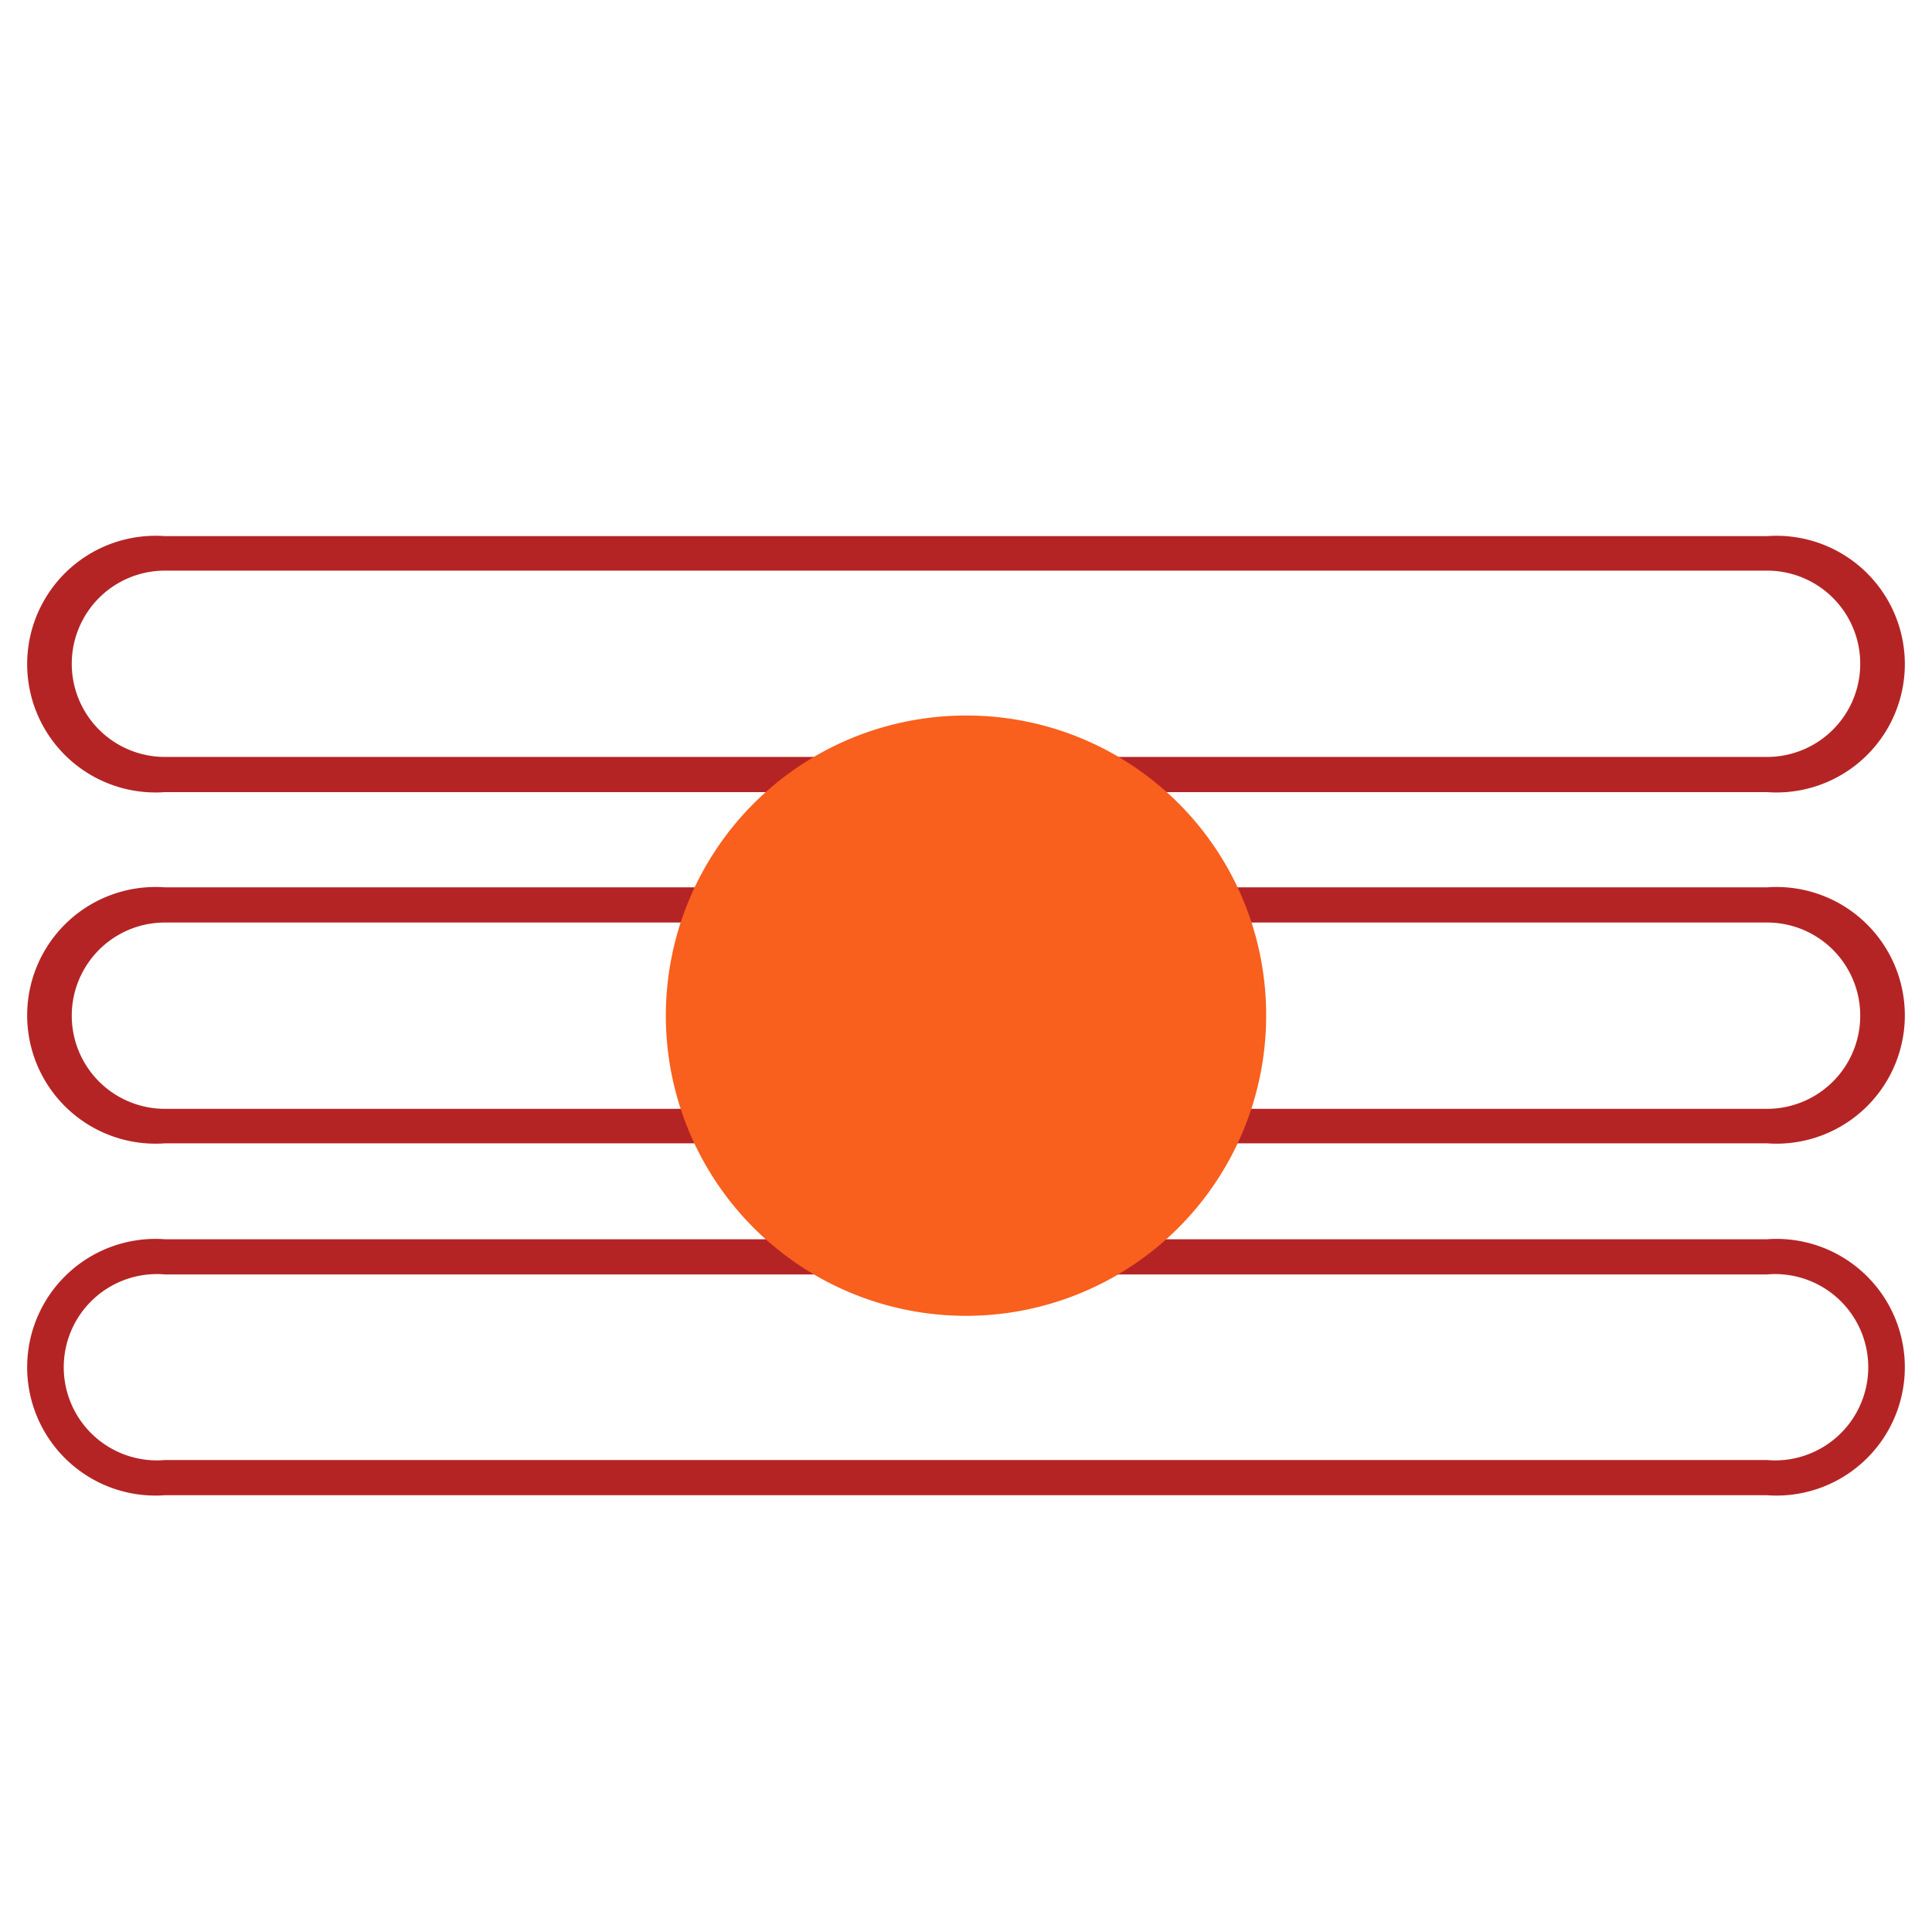
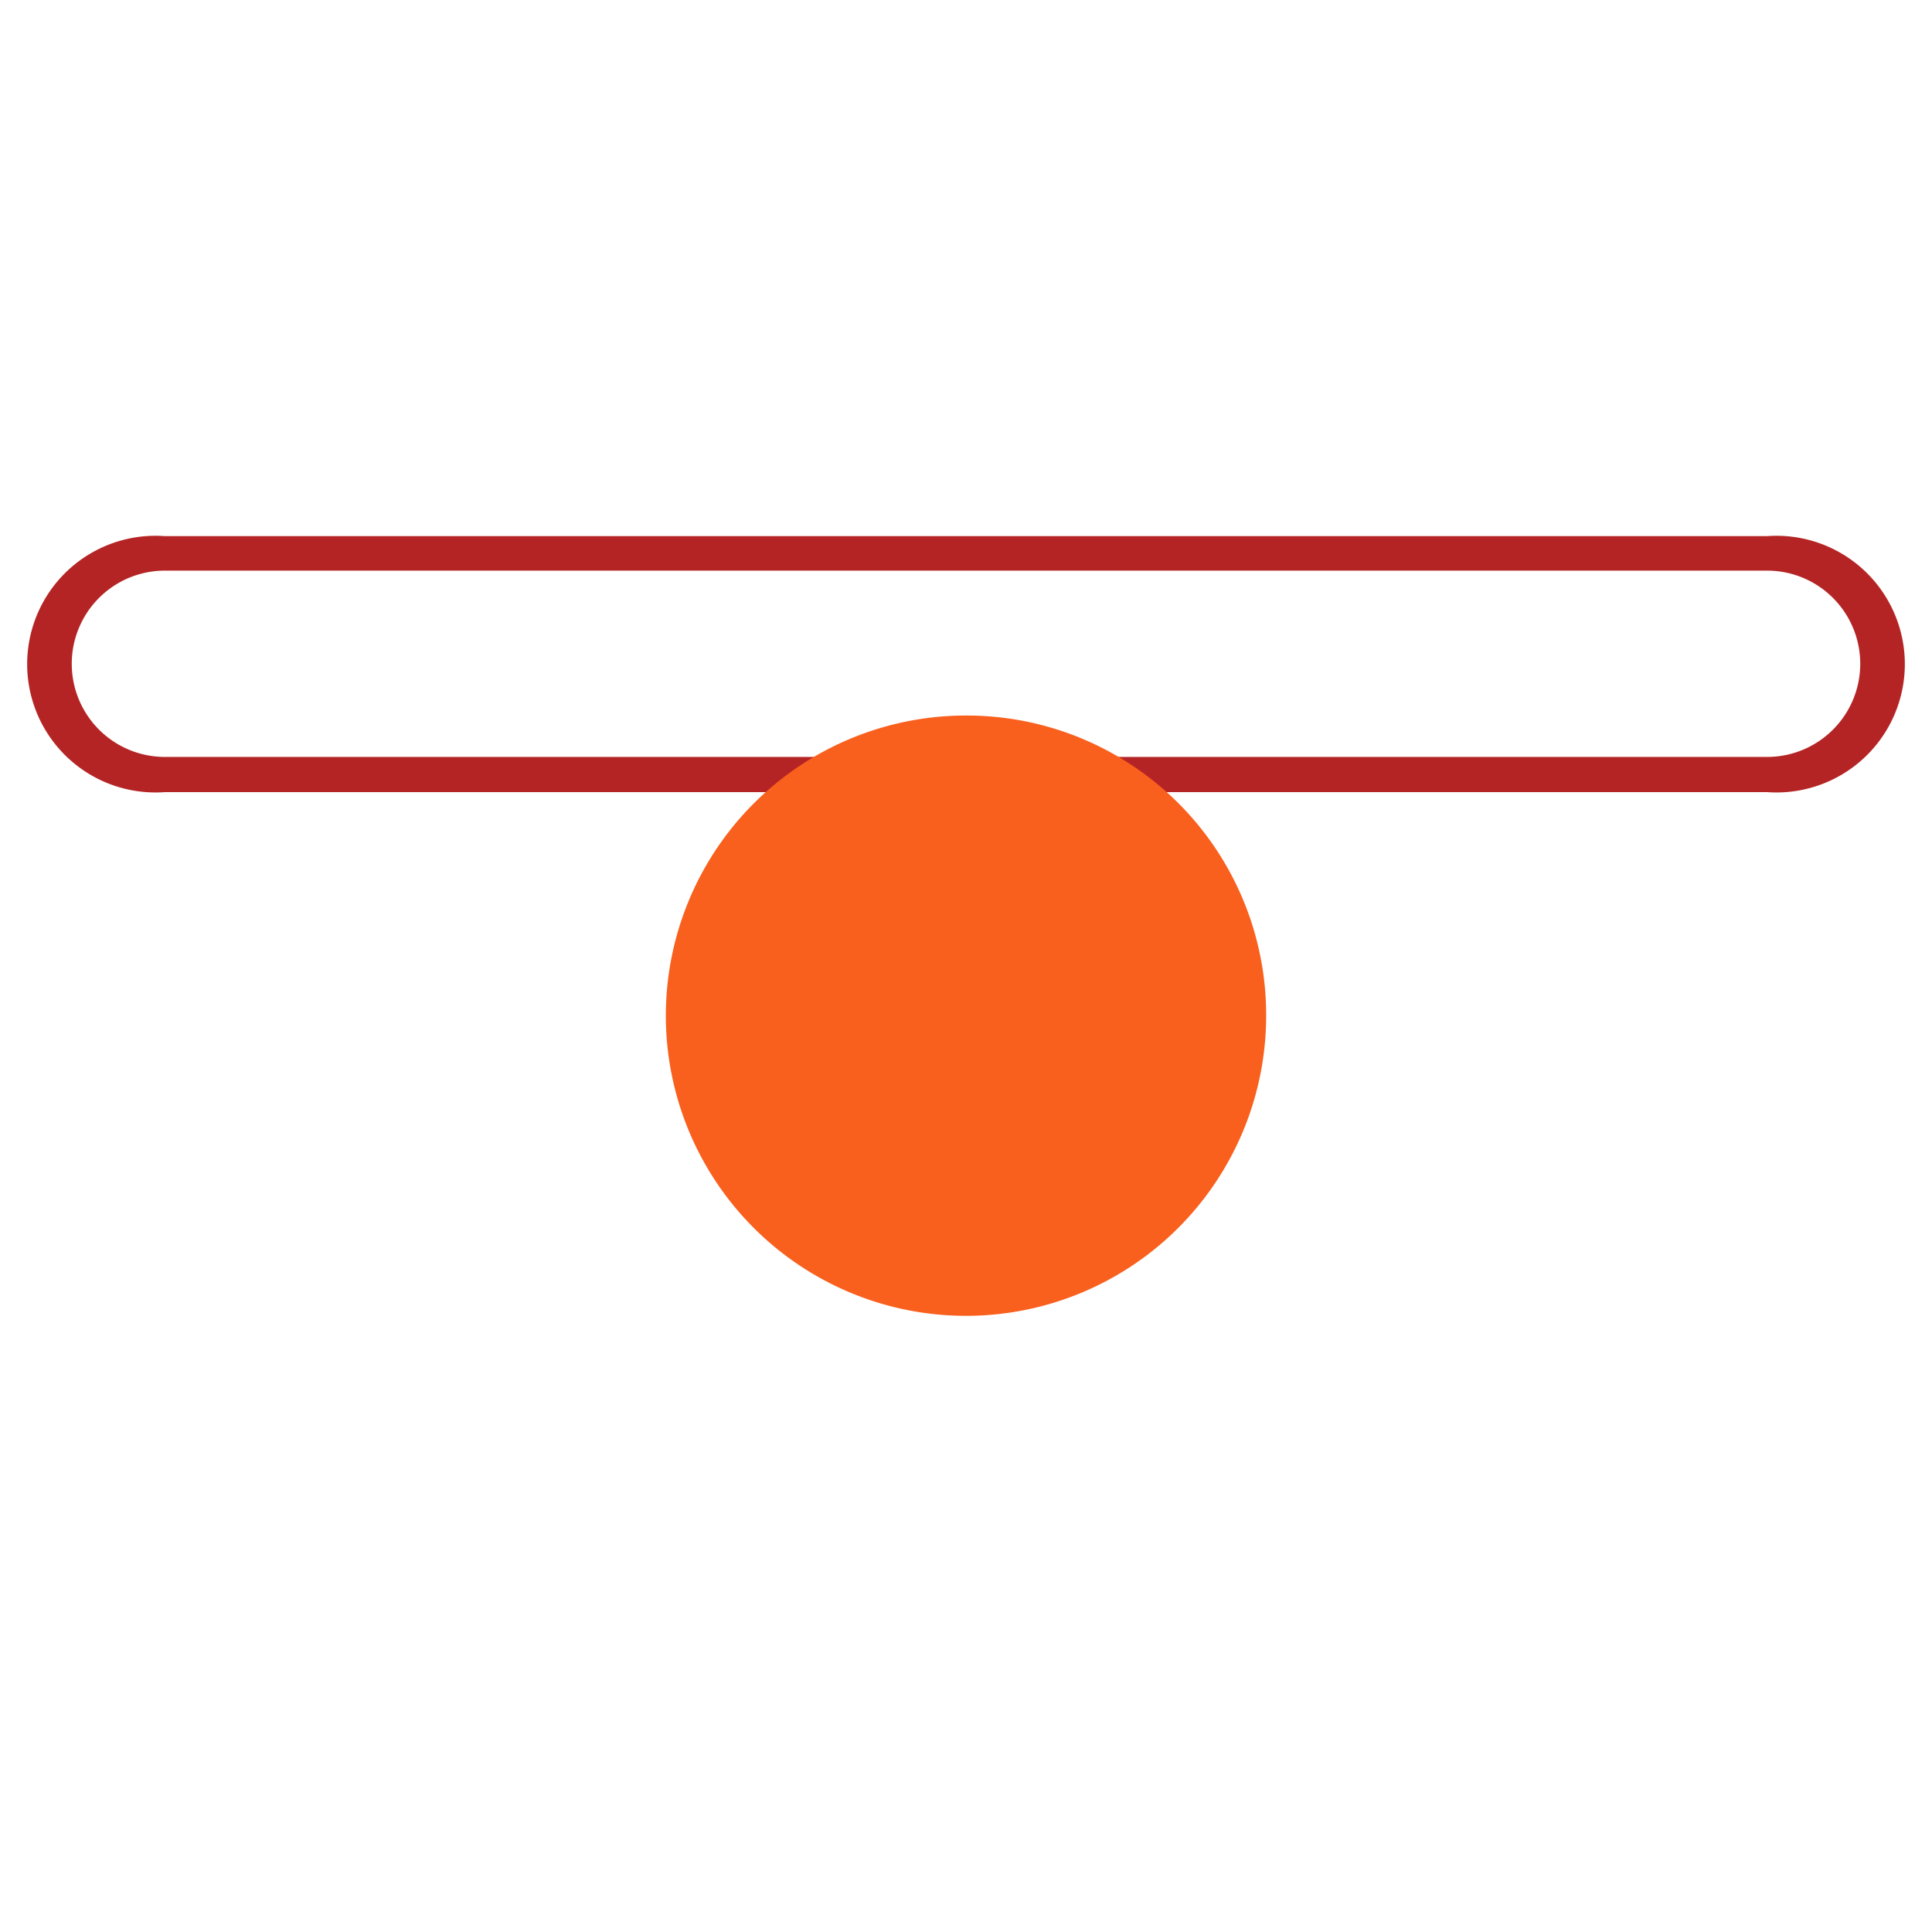
<svg xmlns="http://www.w3.org/2000/svg" id="final" viewBox="0 0 28 28">
  <defs>
    <style>.cls-1{fill:#b52424;}.cls-2{fill:#f95f1d;}</style>
  </defs>
  <path class="cls-1" d="M25.61,11.48H2.39a1.86,1.86,0,1,1,0-3.71H25.61a1.86,1.86,0,1,1,0,3.71ZM2.39,8.27a1.35,1.35,0,0,0,0,2.7H25.61a1.35,1.35,0,1,0,0-2.7Z" />
-   <path class="cls-1" d="M25.61,16.57H2.39a1.86,1.86,0,1,1,0-3.71H25.61a1.86,1.86,0,1,1,0,3.71ZM2.39,13.37a1.35,1.35,0,0,0,0,2.7H25.61a1.35,1.35,0,0,0,0-2.7Z" />
-   <path class="cls-1" d="M25.61,21.67H2.39a1.86,1.86,0,1,1,0-3.71H25.61a1.86,1.86,0,1,1,0,3.71ZM2.39,18.47a1.35,1.35,0,1,0,0,2.69H25.61a1.35,1.35,0,1,0,0-2.69Z" />
  <path class="cls-2" d="M18.35,14.72A4.35,4.35,0,1,1,14,10.37,4.34,4.34,0,0,1,18.35,14.72Z" />
</svg>